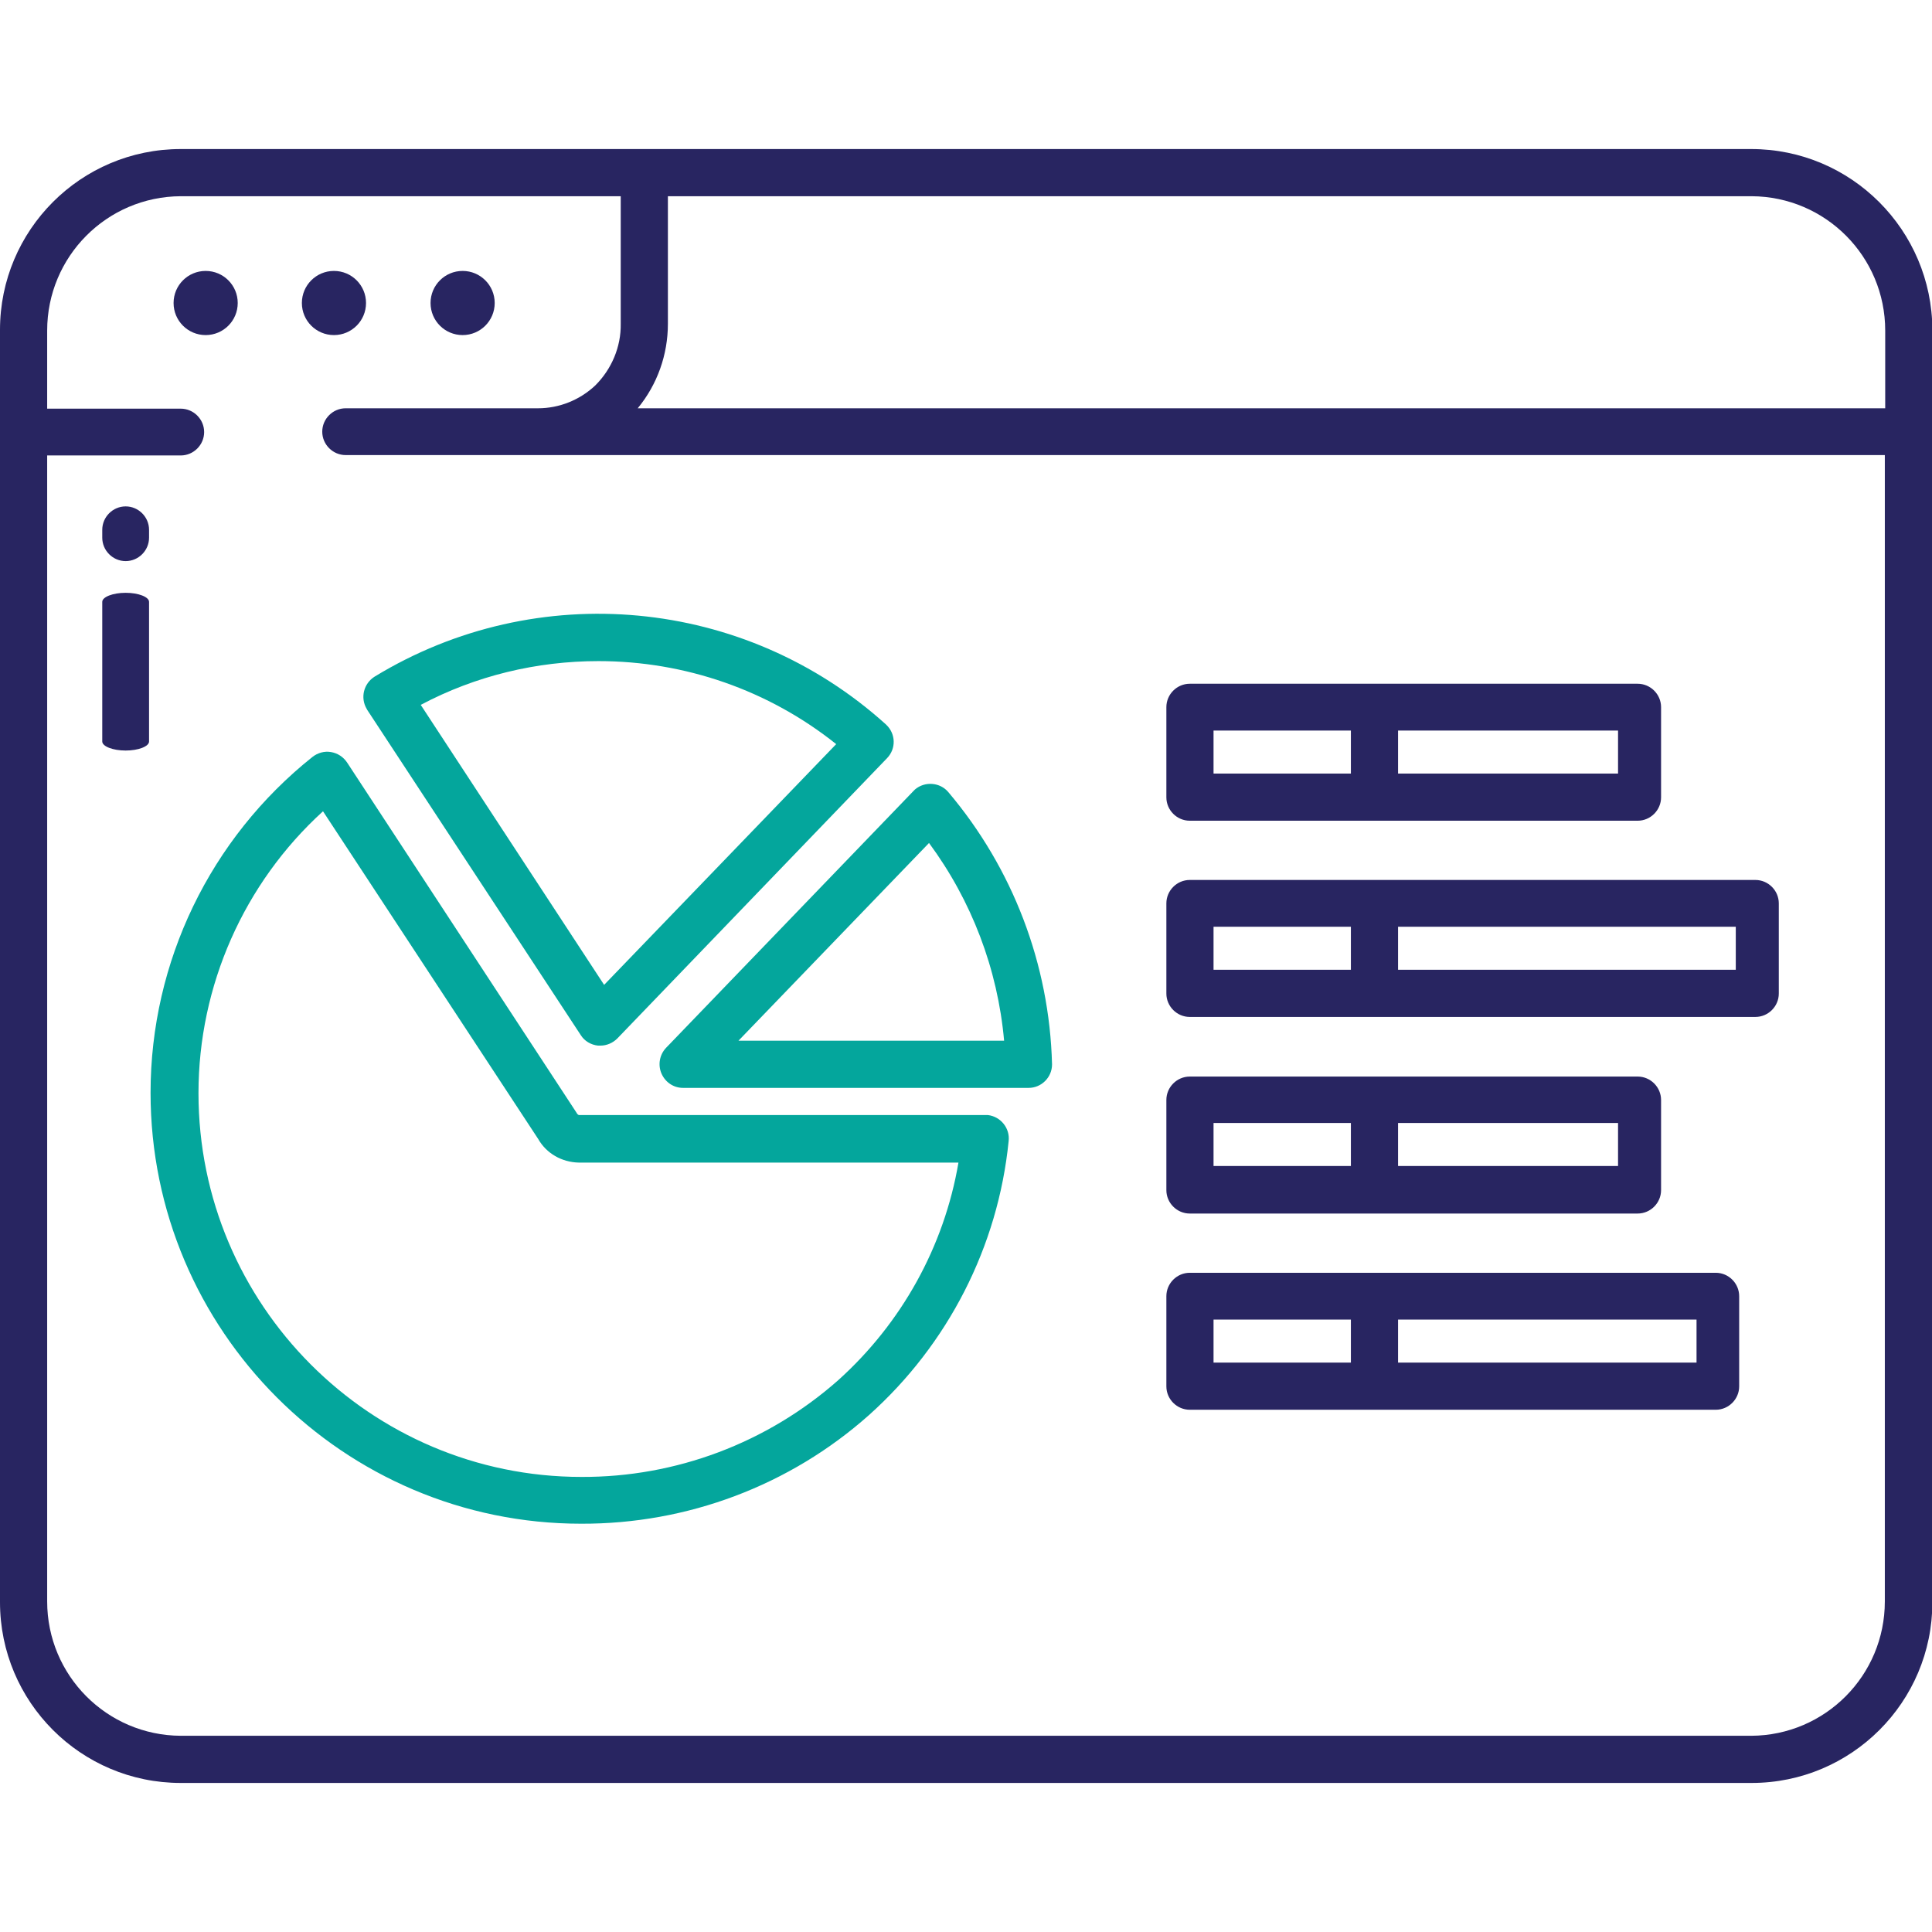
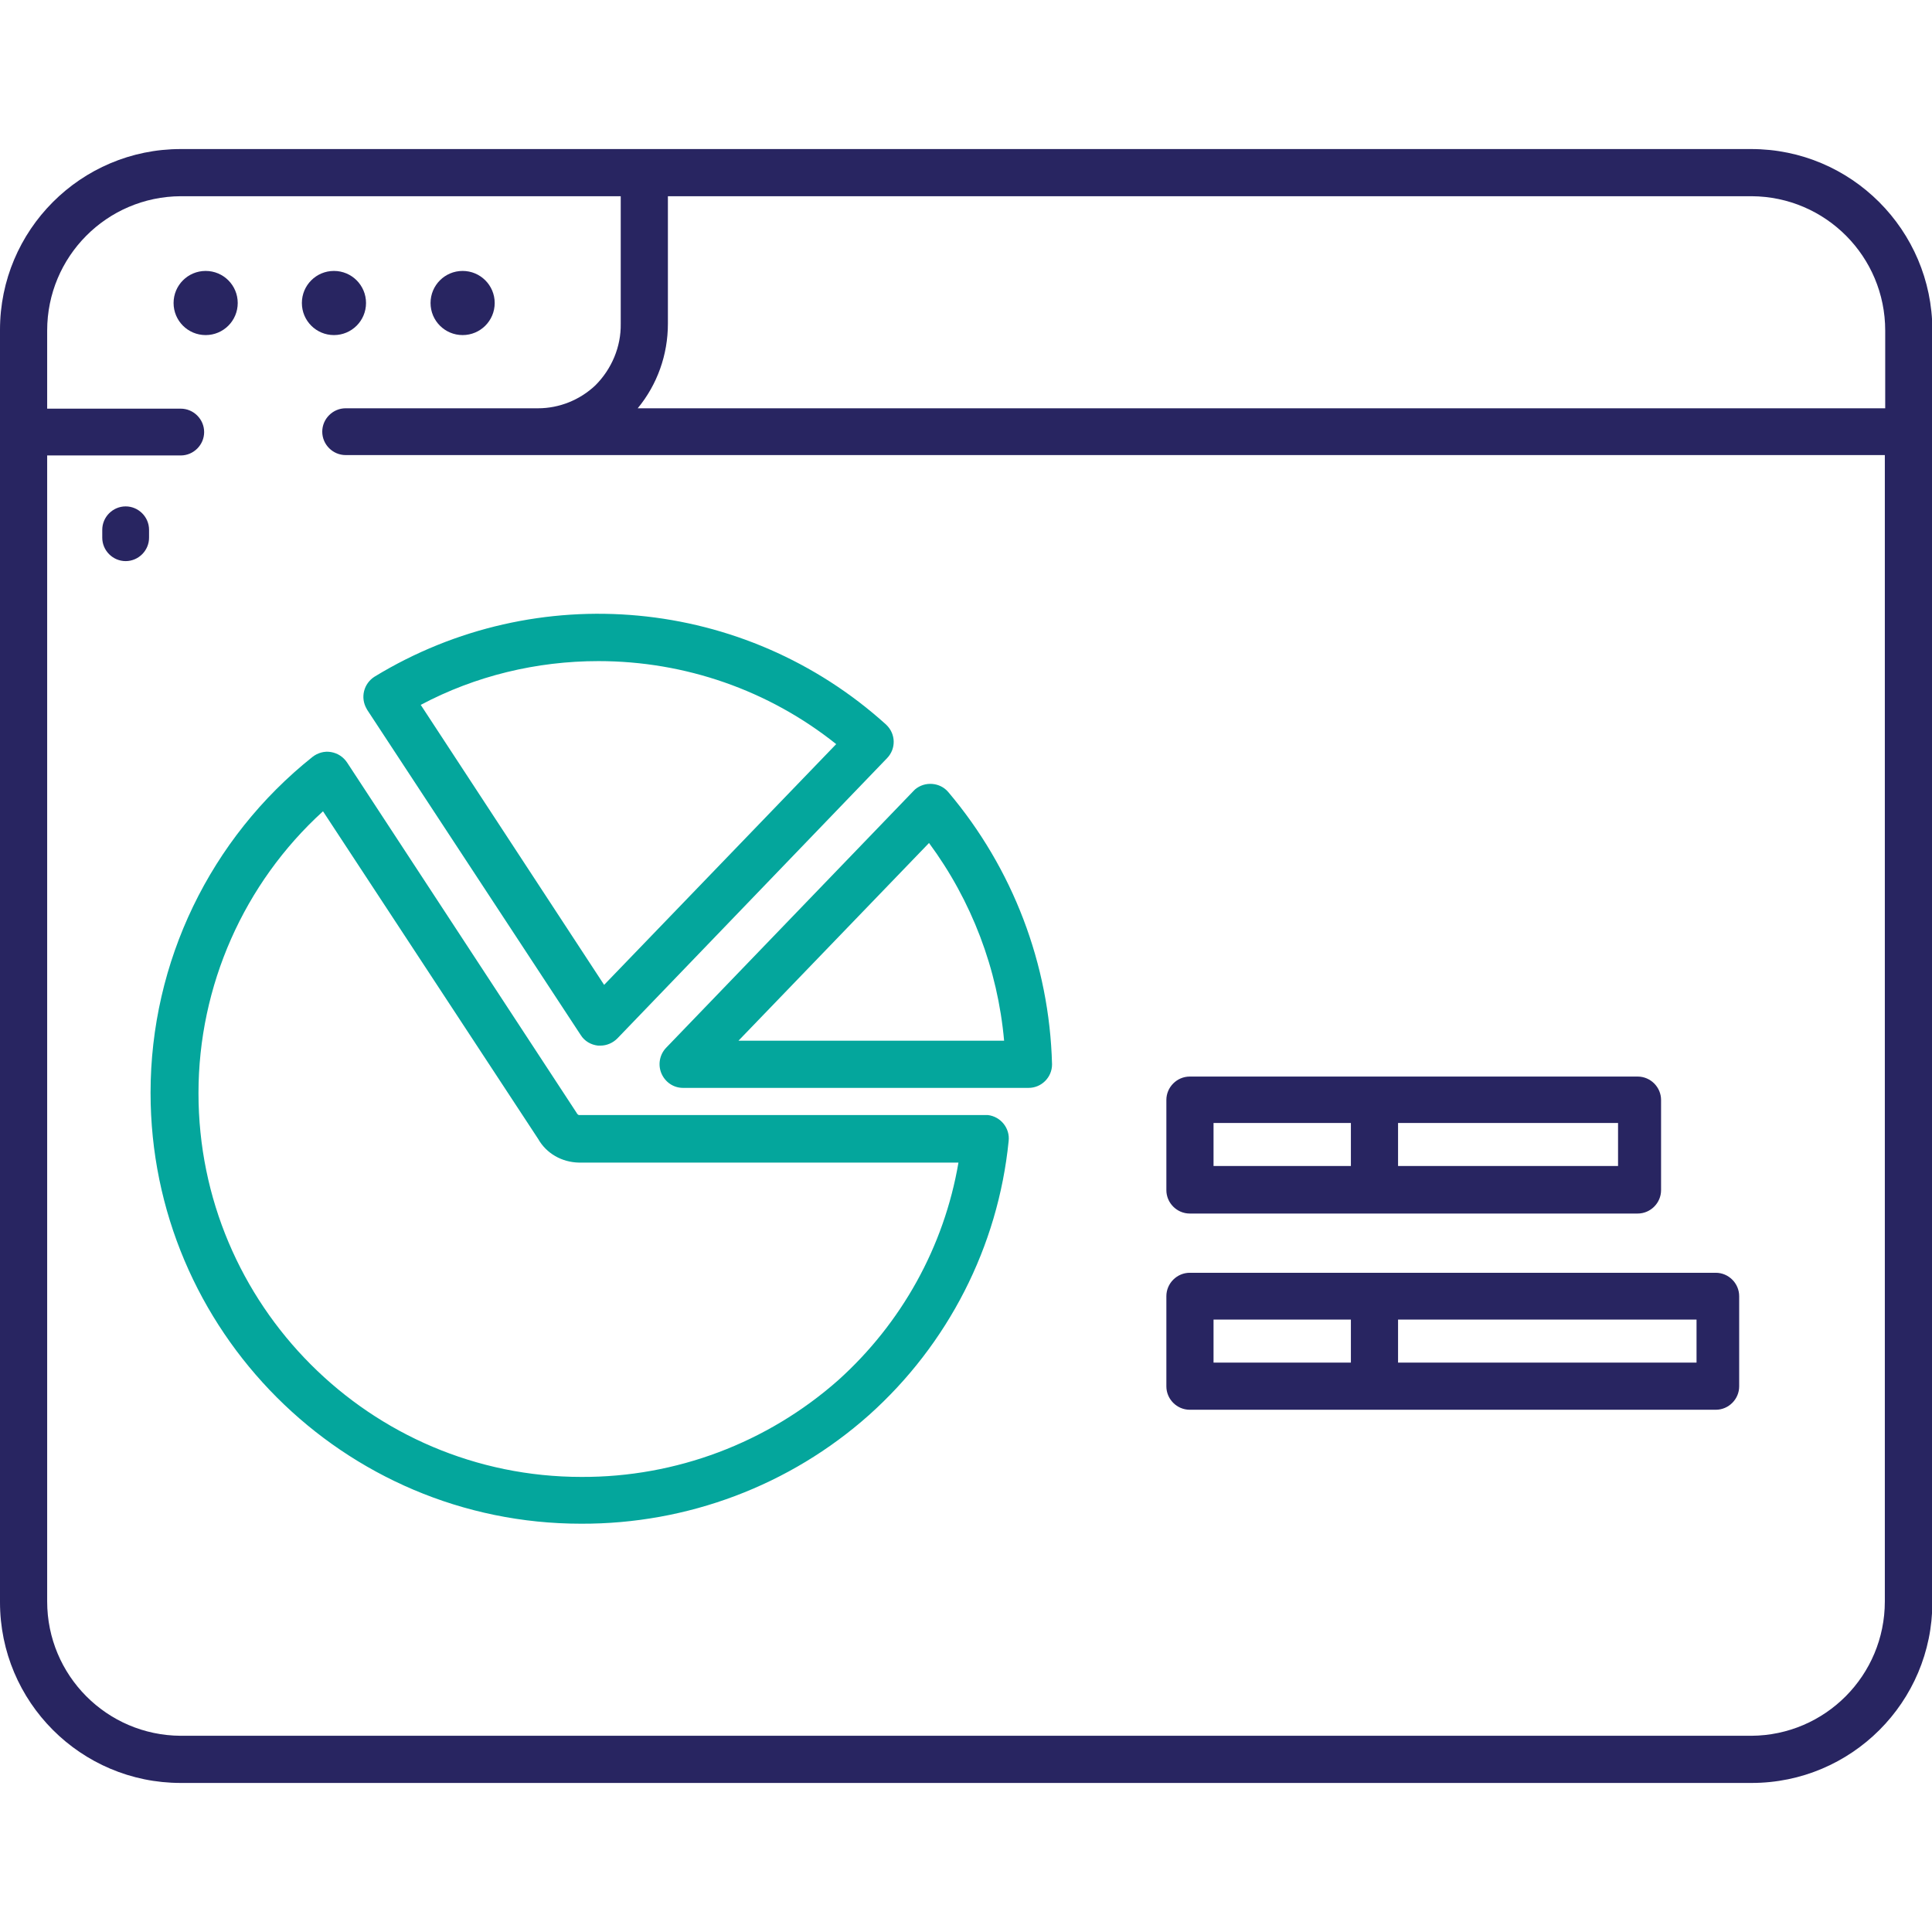
<svg xmlns="http://www.w3.org/2000/svg" version="1.1" id="Layer_1" x="0px" y="0px" viewBox="0 0 512 512" style="enable-background:new 0 0 512 512;" xml:space="preserve">
  <style type="text/css">
	.st0{fill:#282561;}
	.st1{fill:#04A69C;}
</style>
  <g>
    <path class="st0" d="M464.1,39.5H47.9C21.4,39.5,0,61,0,87.4v337.2c0,26.4,21.4,47.9,47.9,47.9h416.3c26.4,0,47.9-21.4,47.9-47.9   V87.4C512,61,490.6,39.5,464.1,39.5z M499.5,424.4c0,19.6-15.8,35.5-35.4,35.6H47.9c-19.6-0.1-35.4-16-35.4-35.6V120.7h35.4   c3.4,0,6.2-2.8,6.2-6.2s-2.8-6.2-6.2-6.2H12.5V87.6C12.5,68,28.3,52.1,47.9,52h116.6v33.8c0.1,6.1-2.4,12-6.7,16.3   c-4.1,3.9-9.6,6.1-15.2,6.1H91.6c-3.4,0-6.2,2.8-6.2,6.2s2.8,6.2,6.2,6.2h407.9V424.4z M499.5,108.2H169c5.2-6.3,8-14.2,8-22.4V52   h287.2c19.6,0.1,35.4,16,35.4,35.6V108.2z" />
    <path class="st0" d="M63,80.3c0-4.7-3.8-8.5-8.5-8.5S46,75.6,46,80.3c0,4.7,3.8,8.5,8.5,8.5h0C59.2,88.8,63,85,63,80.3z" />
    <path class="st0" d="M88.5,88.8c4.7,0,8.5-3.8,8.5-8.5s-3.8-8.5-8.5-8.5c-4.7,0-8.5,3.8-8.5,8.5l0,0C80,85,83.8,88.8,88.5,88.8z" />
    <path class="st0" d="M122.6,88.8c4.7,0,8.5-3.8,8.5-8.5s-3.8-8.5-8.5-8.5c-4.7,0-8.5,3.8-8.5,8.5l0,0   C114.1,85,117.9,88.8,122.6,88.8z" />
    <path class="st0" d="M33.3,134.2c-3.4,0-6.2,2.8-6.2,6.2v2.1c0,3.4,2.8,6.2,6.2,6.2s6.2-2.8,6.2-6.2v-2.1   C39.5,137,36.7,134.2,33.3,134.2z" />
-     <path class="st0" d="M33.3,157.1c-3.4,0-6.2,1.1-6.2,2.4v37c0,1.3,2.8,2.4,6.2,2.4s6.2-1.1,6.2-2.4v-37   C39.5,158.2,36.7,157.1,33.3,157.1z" />
    <path class="st1" d="M153.9,274.3c1,1.6,2.7,2.6,4.6,2.8c0.2,0,0.4,0,0.6,0c1.7,0,3.3-0.7,4.5-1.9l71.5-74.3   c2.4-2.5,2.3-6.4-0.2-8.8c0,0-0.1-0.1-0.1-0.1c-37.4-33.8-92.5-38.9-135.5-12.7c-2.9,1.8-3.9,5.6-2.1,8.6c0,0.1,0.1,0.1,0.1,0.2   L153.9,274.3z M158.6,175.2c22.9,0,45.1,7.7,63,22L160.1,261l-48.6-74.2C126,179.1,142.2,175.2,158.6,175.2z" />
    <path class="st1" d="M87.7,199.3c-1.7-0.3-3.5,0.2-4.9,1.3c-27.1,21.6-42.9,54.3-42.9,89c0,63,51.2,114.2,114.1,114.2   c28.1,0.1,55.3-10.1,76.3-28.8c20.9-18.7,34.2-44.6,37-72.6c0.4-3.4-2.1-6.5-5.5-6.9c-0.2,0-0.4,0-0.7,0H153.4   c-0.3-0.1-0.5-0.4-0.6-0.6L92,202.1C91,200.6,89.5,199.6,87.7,199.3z M142.6,301.8L142.6,301.8c2.2,3.9,6.3,6.2,10.8,6.3H254   c-3.8,22.3-15.1,42.6-31.9,57.7c-18.8,16.6-43,25.7-68,25.6c-56,0-101.5-45.6-101.5-101.7c0-28.4,12-55.6,33-74.7L142.6,301.8z" />
    <path class="st1" d="M175.3,284.5c1,2.3,3.2,3.8,5.7,3.8h91.6c3.4,0,6.2-2.8,6.2-6.2c0,0,0-0.1,0-0.1   c-0.7-26.5-10.4-51.9-27.5-72.1c-2.2-2.6-6.2-2.9-8.8-0.7c-0.1,0.1-0.3,0.3-0.4,0.4l-65.6,68.1   C174.8,279.5,174.3,282.2,175.3,284.5z M246.2,223.4c11.3,15.3,18.2,33.4,19.9,52.4h-70.4L246.2,223.4z" />
-     <path class="st0" d="M315.3,217.5H434c3.4,0,6.2-2.8,6.2-6.2v-23.9c0-3.4-2.8-6.2-6.2-6.2H315.3c-3.4,0-6.2,2.8-6.2,6.2v23.9   C309.1,214.7,311.9,217.5,315.3,217.5z M370.5,193.6h58.3V205h-58.3V193.6z M321.6,193.6H358V205h-36.4V193.6z" />
-     <path class="st0" d="M315.3,269.5h149.9c3.4,0,6.2-2.8,6.2-6.2v-23.9c0-3.4-2.8-6.2-6.2-6.2H315.3c-3.4,0-6.2,2.8-6.2,6.2v23.9   C309.1,266.7,311.9,269.5,315.3,269.5z M370.5,245.6H460V257h-89.5V245.6z M321.6,245.6H358V257h-36.4V245.6z" />
    <path class="st0" d="M315.3,321.6H434c3.4,0,6.2-2.8,6.2-6.2v-23.9c0-3.4-2.8-6.2-6.2-6.2H315.3c-3.4,0-6.2,2.8-6.2,6.2v23.9   C309.1,318.8,311.9,321.6,315.3,321.6z M370.5,297.6h58.3v11.4h-58.3V297.6z M321.6,297.6H358v11.4h-36.4V297.6z" />
    <path class="st0" d="M315.3,373.6h139.4c3.4,0,6.2-2.8,6.2-6.2v-23.9c0-3.4-2.8-6.2-6.2-6.2H315.3c-3.4,0-6.2,2.8-6.2,6.2v23.9   C309.1,370.8,311.9,373.6,315.3,373.6z M370.5,349.7h79.1v11.4h-79.1V349.7z M321.6,349.7H358v11.4h-36.4V349.7z" />
  </g>
</svg>